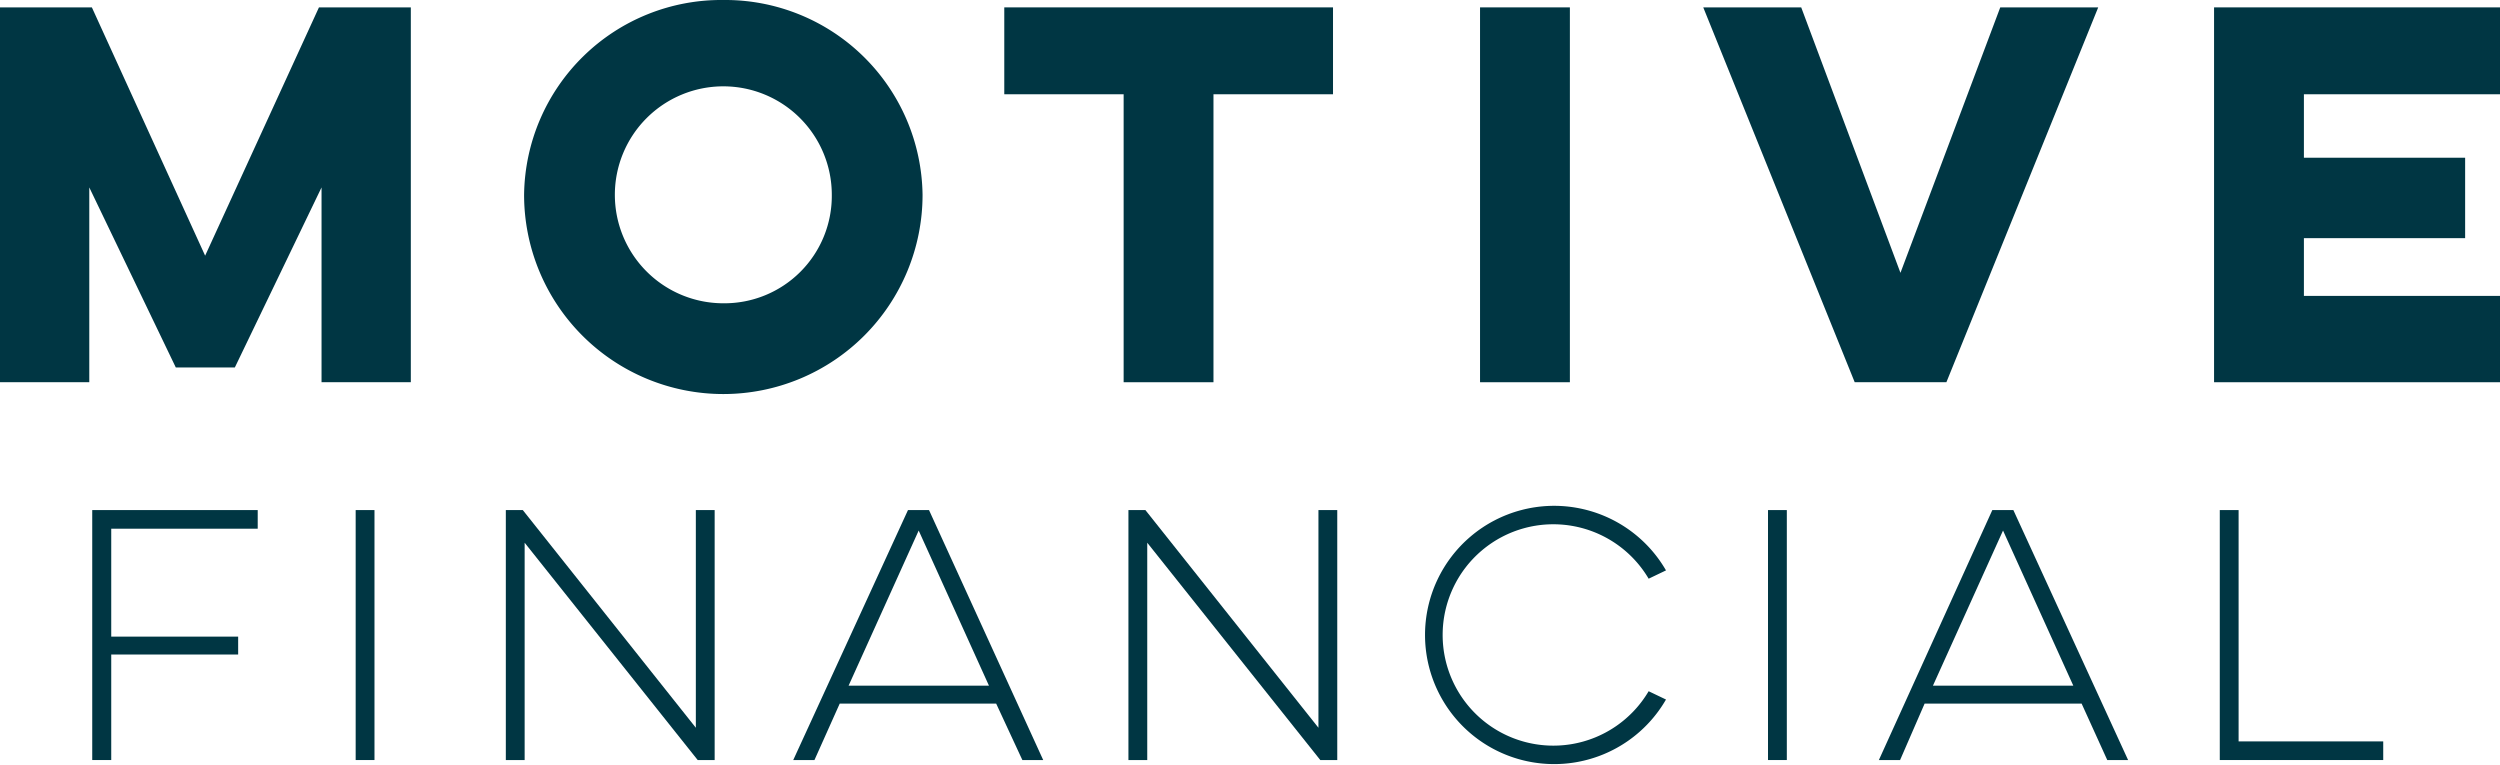
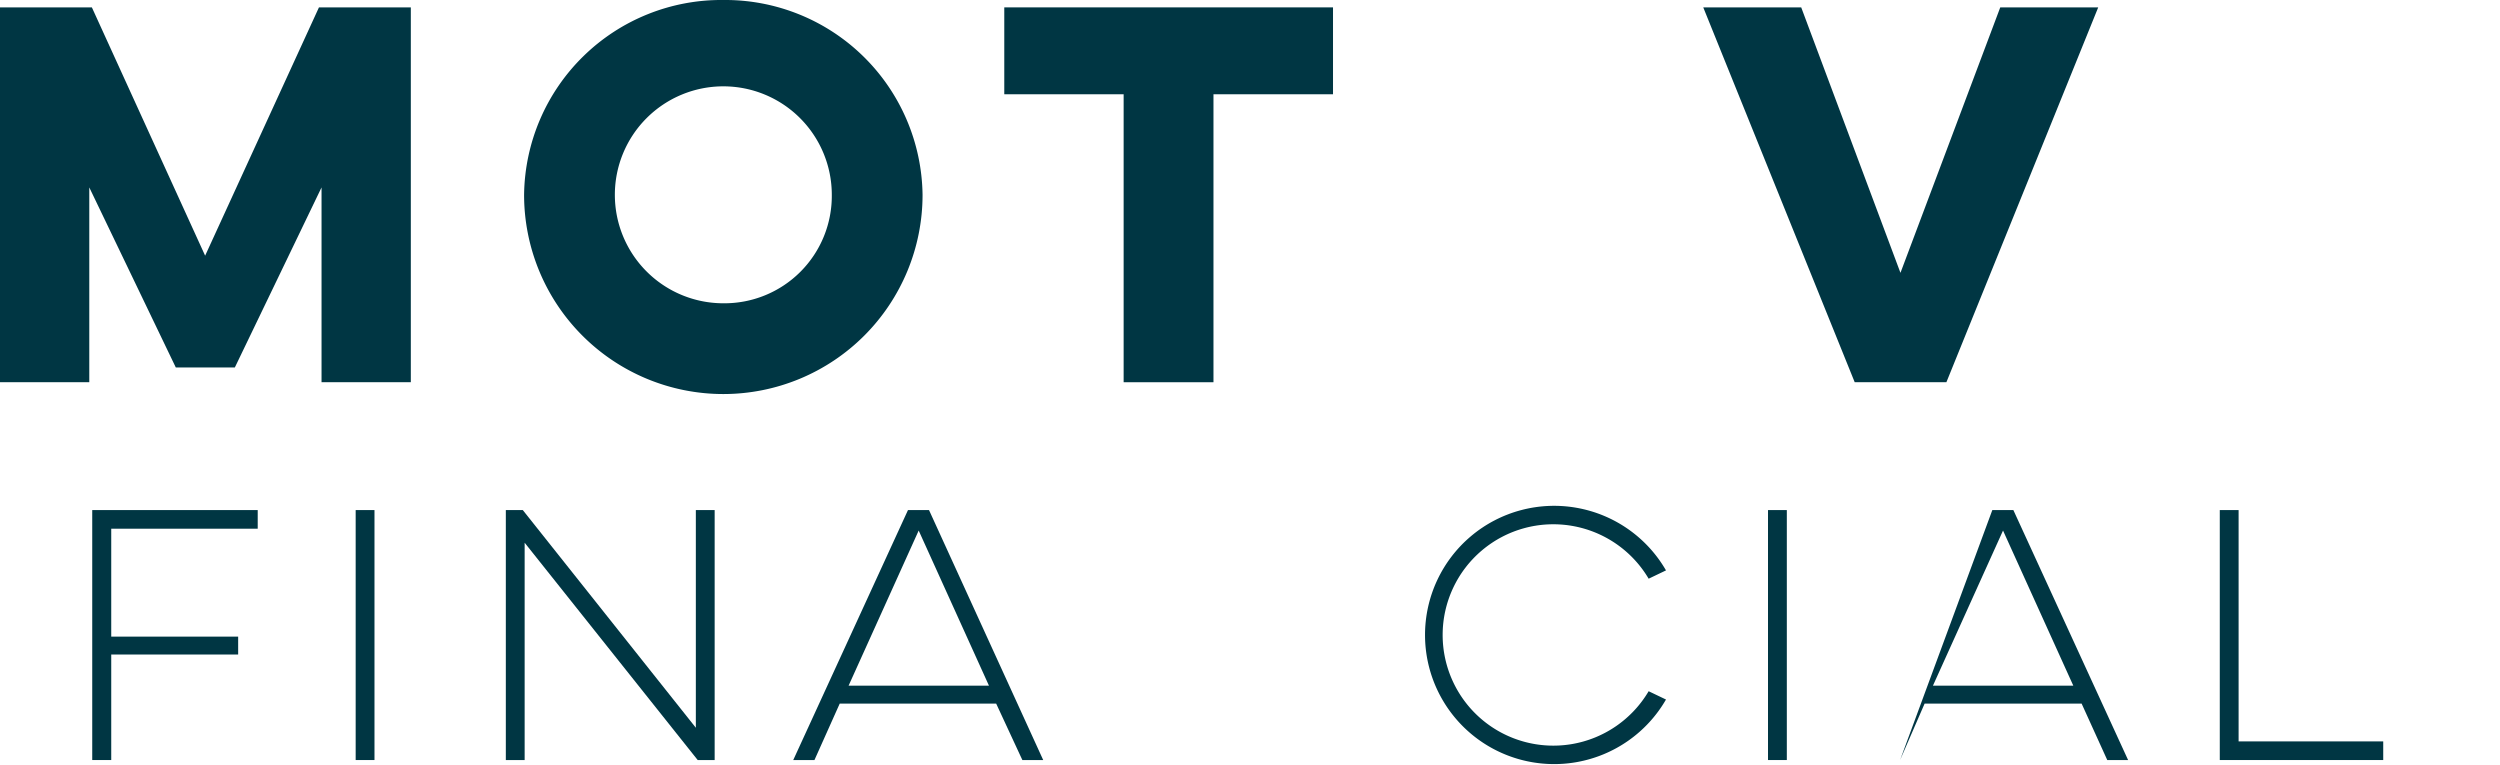
<svg xmlns="http://www.w3.org/2000/svg" id="Layer_1" data-name="Layer 1" viewBox="0 0 135.52 41.46">
  <defs>
    <style>.cls-1{fill:#003643;}</style>
  </defs>
  <title>Artboard 1</title>
  <polygon class="cls-1" points="5 27.65 13.97 27.65 13.97 28.66 6.03 28.66 6.03 34.51 12.91 34.51 12.91 35.48 6.03 35.48 6.03 41.2 5 41.2 5 27.65" />
  <rect class="cls-1" x="19.28" y="27.65" width="1.02" height="13.55" />
  <polygon class="cls-1" points="27.42 41.2 27.42 27.65 28.34 27.65 37.72 39.45 37.72 27.65 38.74 27.65 38.74 41.2 37.82 41.2 28.44 29.42 28.44 41.2 27.42 41.2" />
  <path class="cls-1" d="M46,37.17h7.61l-3.81-8.41Zm4.36-9.52L56.55,41.2H55.42L54,38.14H45.52L44.15,41.2H43l6.22-13.55Z" />
-   <polygon class="cls-1" points="61.17 41.2 61.17 27.65 62.09 27.65 71.47 39.45 71.47 27.65 72.49 27.65 72.49 41.2 71.57 41.2 62.19 29.42 62.19 41.2 61.17 41.2" />
  <path class="cls-1" d="M90.31,37.92a7,7,0,1,1,0-7l-.94.45a6,6,0,1,0,0,6.1Z" />
  <rect class="cls-1" x="95.84" y="27.65" width="1.02" height="13.55" />
-   <path class="cls-1" d="M104.78,37.17h7.61l-3.81-8.41Zm4.36-9.52,6.22,13.55h-1.13l-1.39-3.06h-8.51L103,41.2h-1.15L108,27.65Z" />
+   <path class="cls-1" d="M104.78,37.17h7.61l-3.81-8.41Zm4.36-9.52,6.22,13.55h-1.13l-1.39-3.06h-8.51L103,41.2L108,27.65Z" />
  <polygon class="cls-1" points="120.33 27.65 121.35 27.65 121.35 40.19 129.19 40.19 129.19 41.2 120.33 41.2 120.33 27.65" />
  <polygon class="cls-1" points="4.98 0.4 0 0.4 0 20.72 4.84 20.72 4.84 10.16 9.53 19.92 12.73 19.92 17.43 10.16 17.43 20.72 22.27 20.72 22.27 0.4 17.29 0.4 11.12 13.86 4.98 0.4" />
  <path class="cls-1" d="M39.21,16.44a5.88,5.88,0,1,1,5.88-5.88,5.82,5.82,0,0,1-5.88,5.88M39.21,0a10.69,10.69,0,0,0-10.8,10.56,10.8,10.8,0,0,0,21.6,0A10.7,10.7,0,0,0,39.21,0" />
  <polygon class="cls-1" points="60.91 20.72 65.78 20.72 65.78 5.11 72.26 5.11 72.26 0.4 54.44 0.4 54.44 5.11 60.91 5.11 60.91 20.72" />
-   <rect class="cls-1" x="80.23" y="0.4" width="4.87" height="20.32" />
  <polygon class="cls-1" points="97.64 0.4 92.33 0.4 100.54 20.72 105.51 20.72 113.74 0.4 108.43 0.4 103.02 14.79 97.64 0.4" />
-   <polygon class="cls-1" points="135.52 5.11 135.52 0.4 120.02 0.4 120.02 20.72 135.52 20.72 135.52 16.04 124.89 16.04 124.89 12.91 133.63 12.91 133.63 8.55 124.89 8.55 124.89 5.11 135.52 5.11" />
</svg>